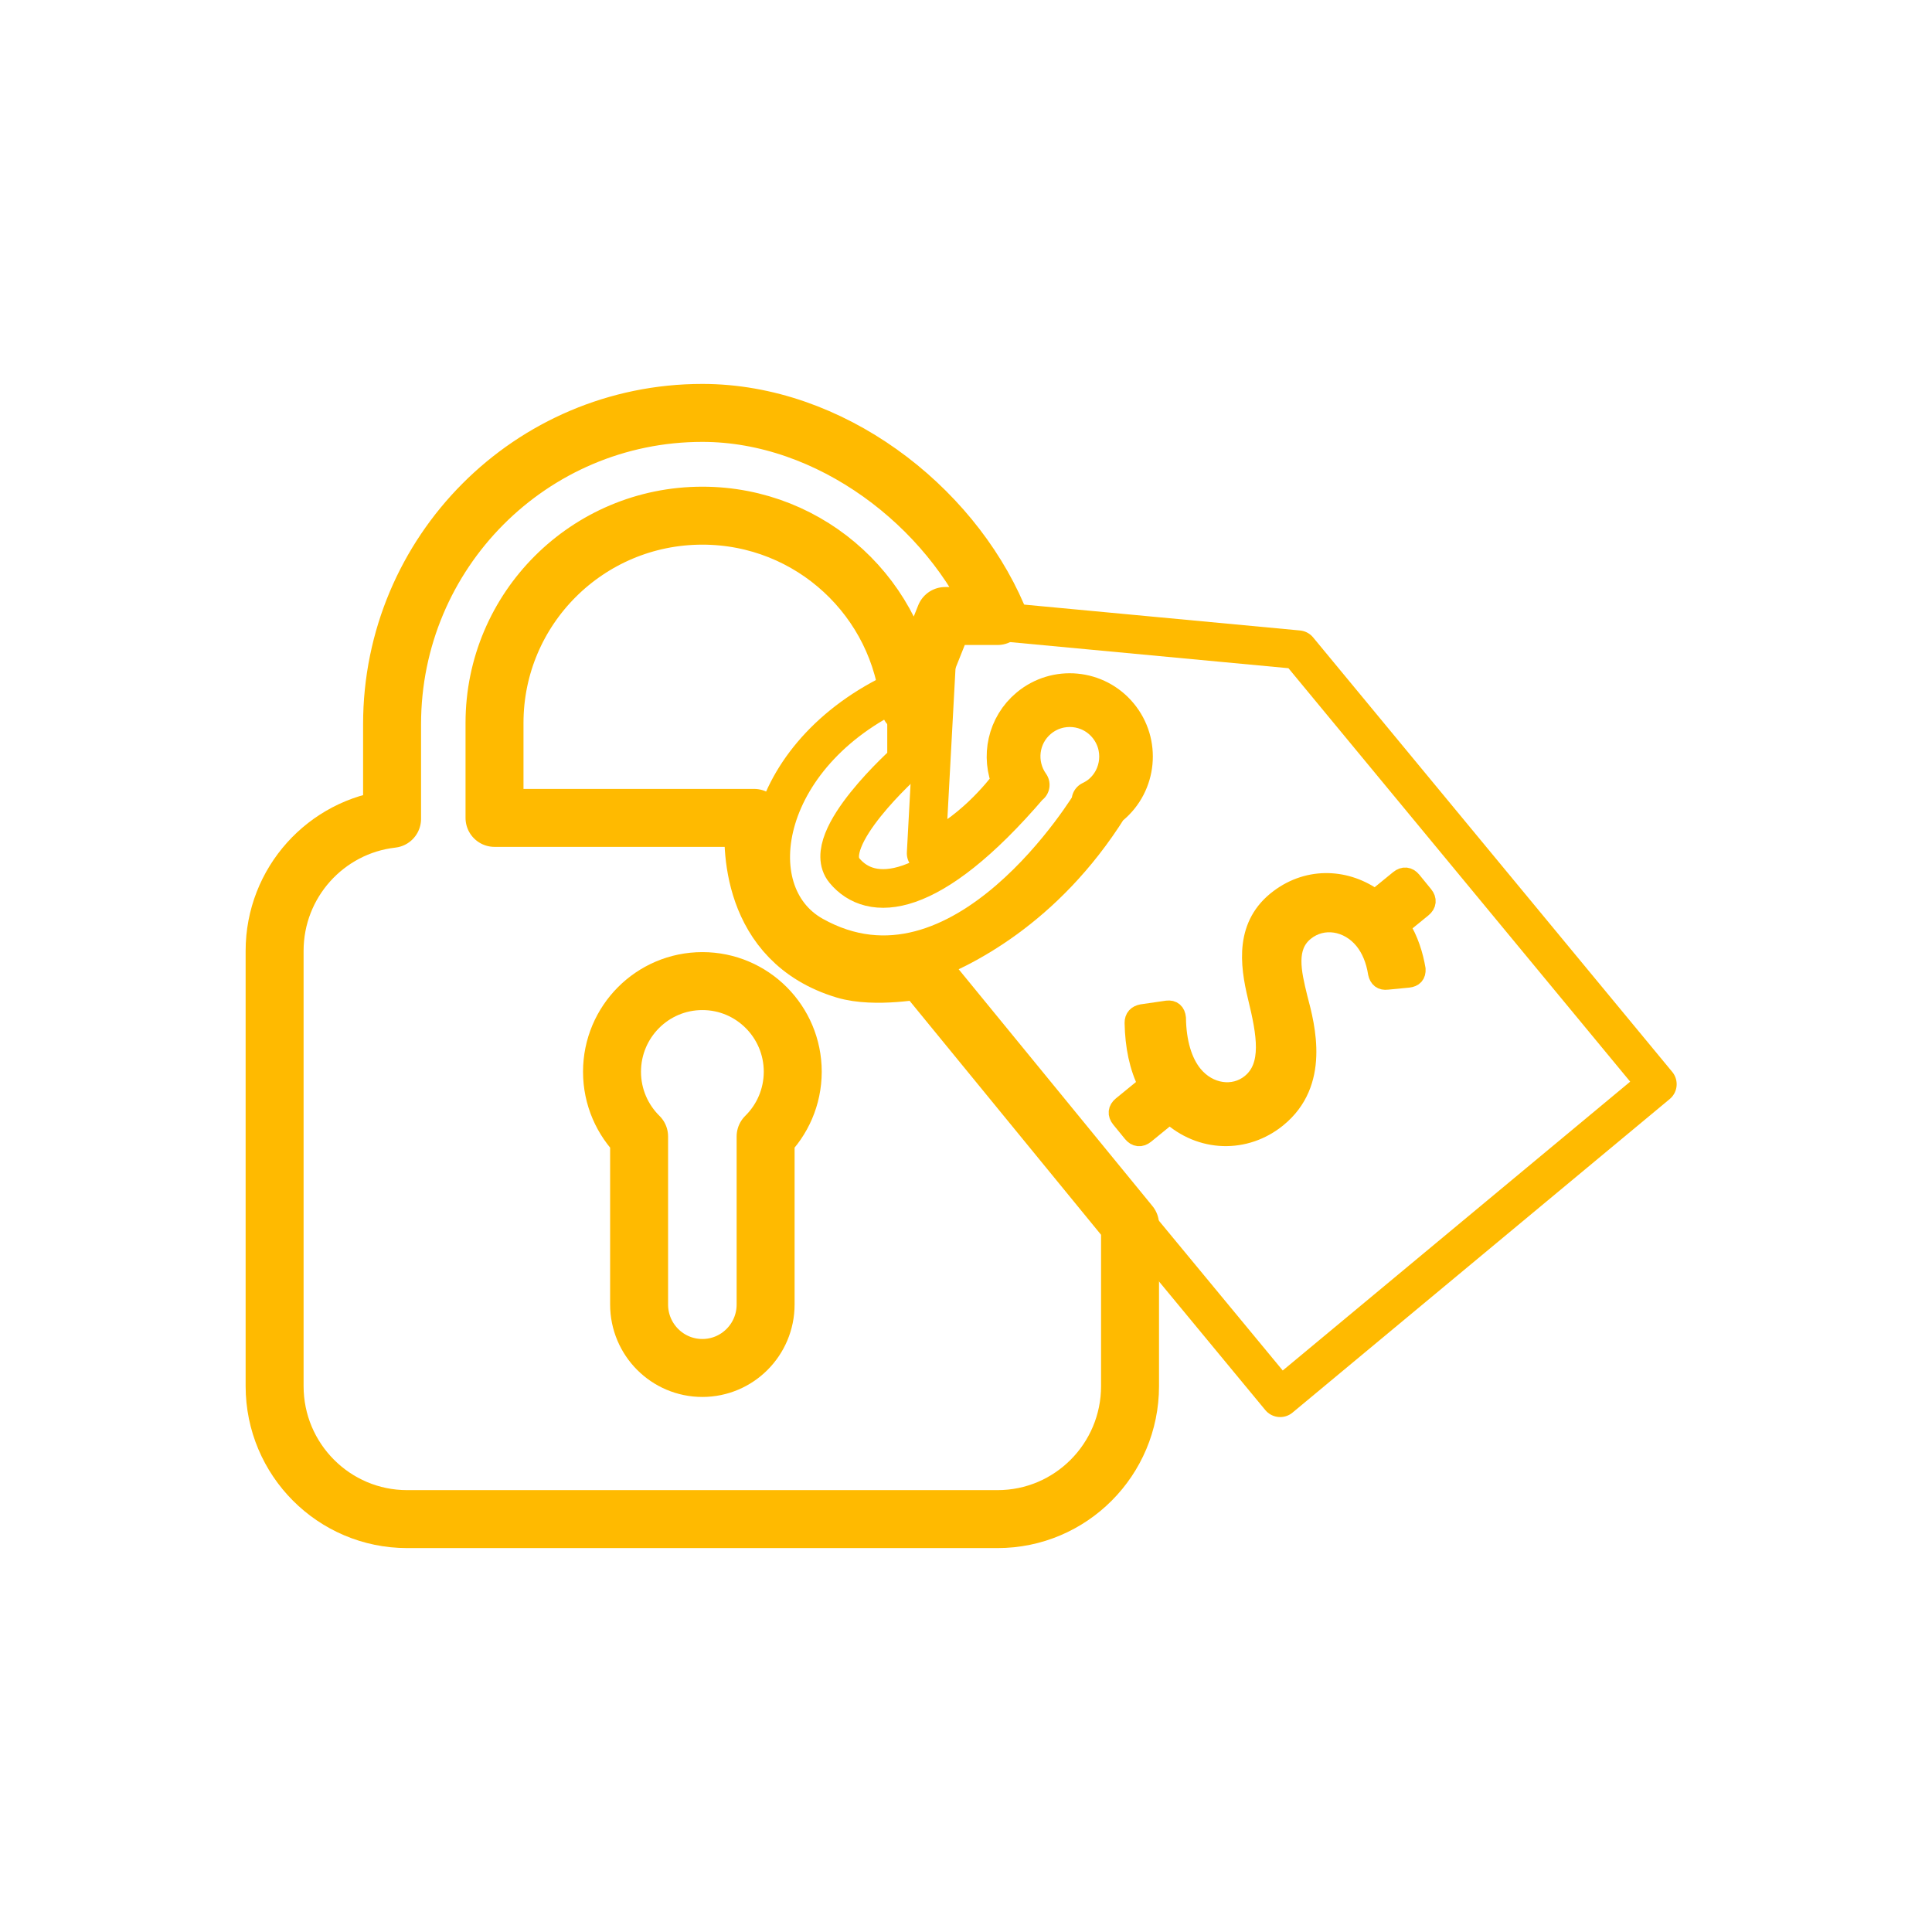
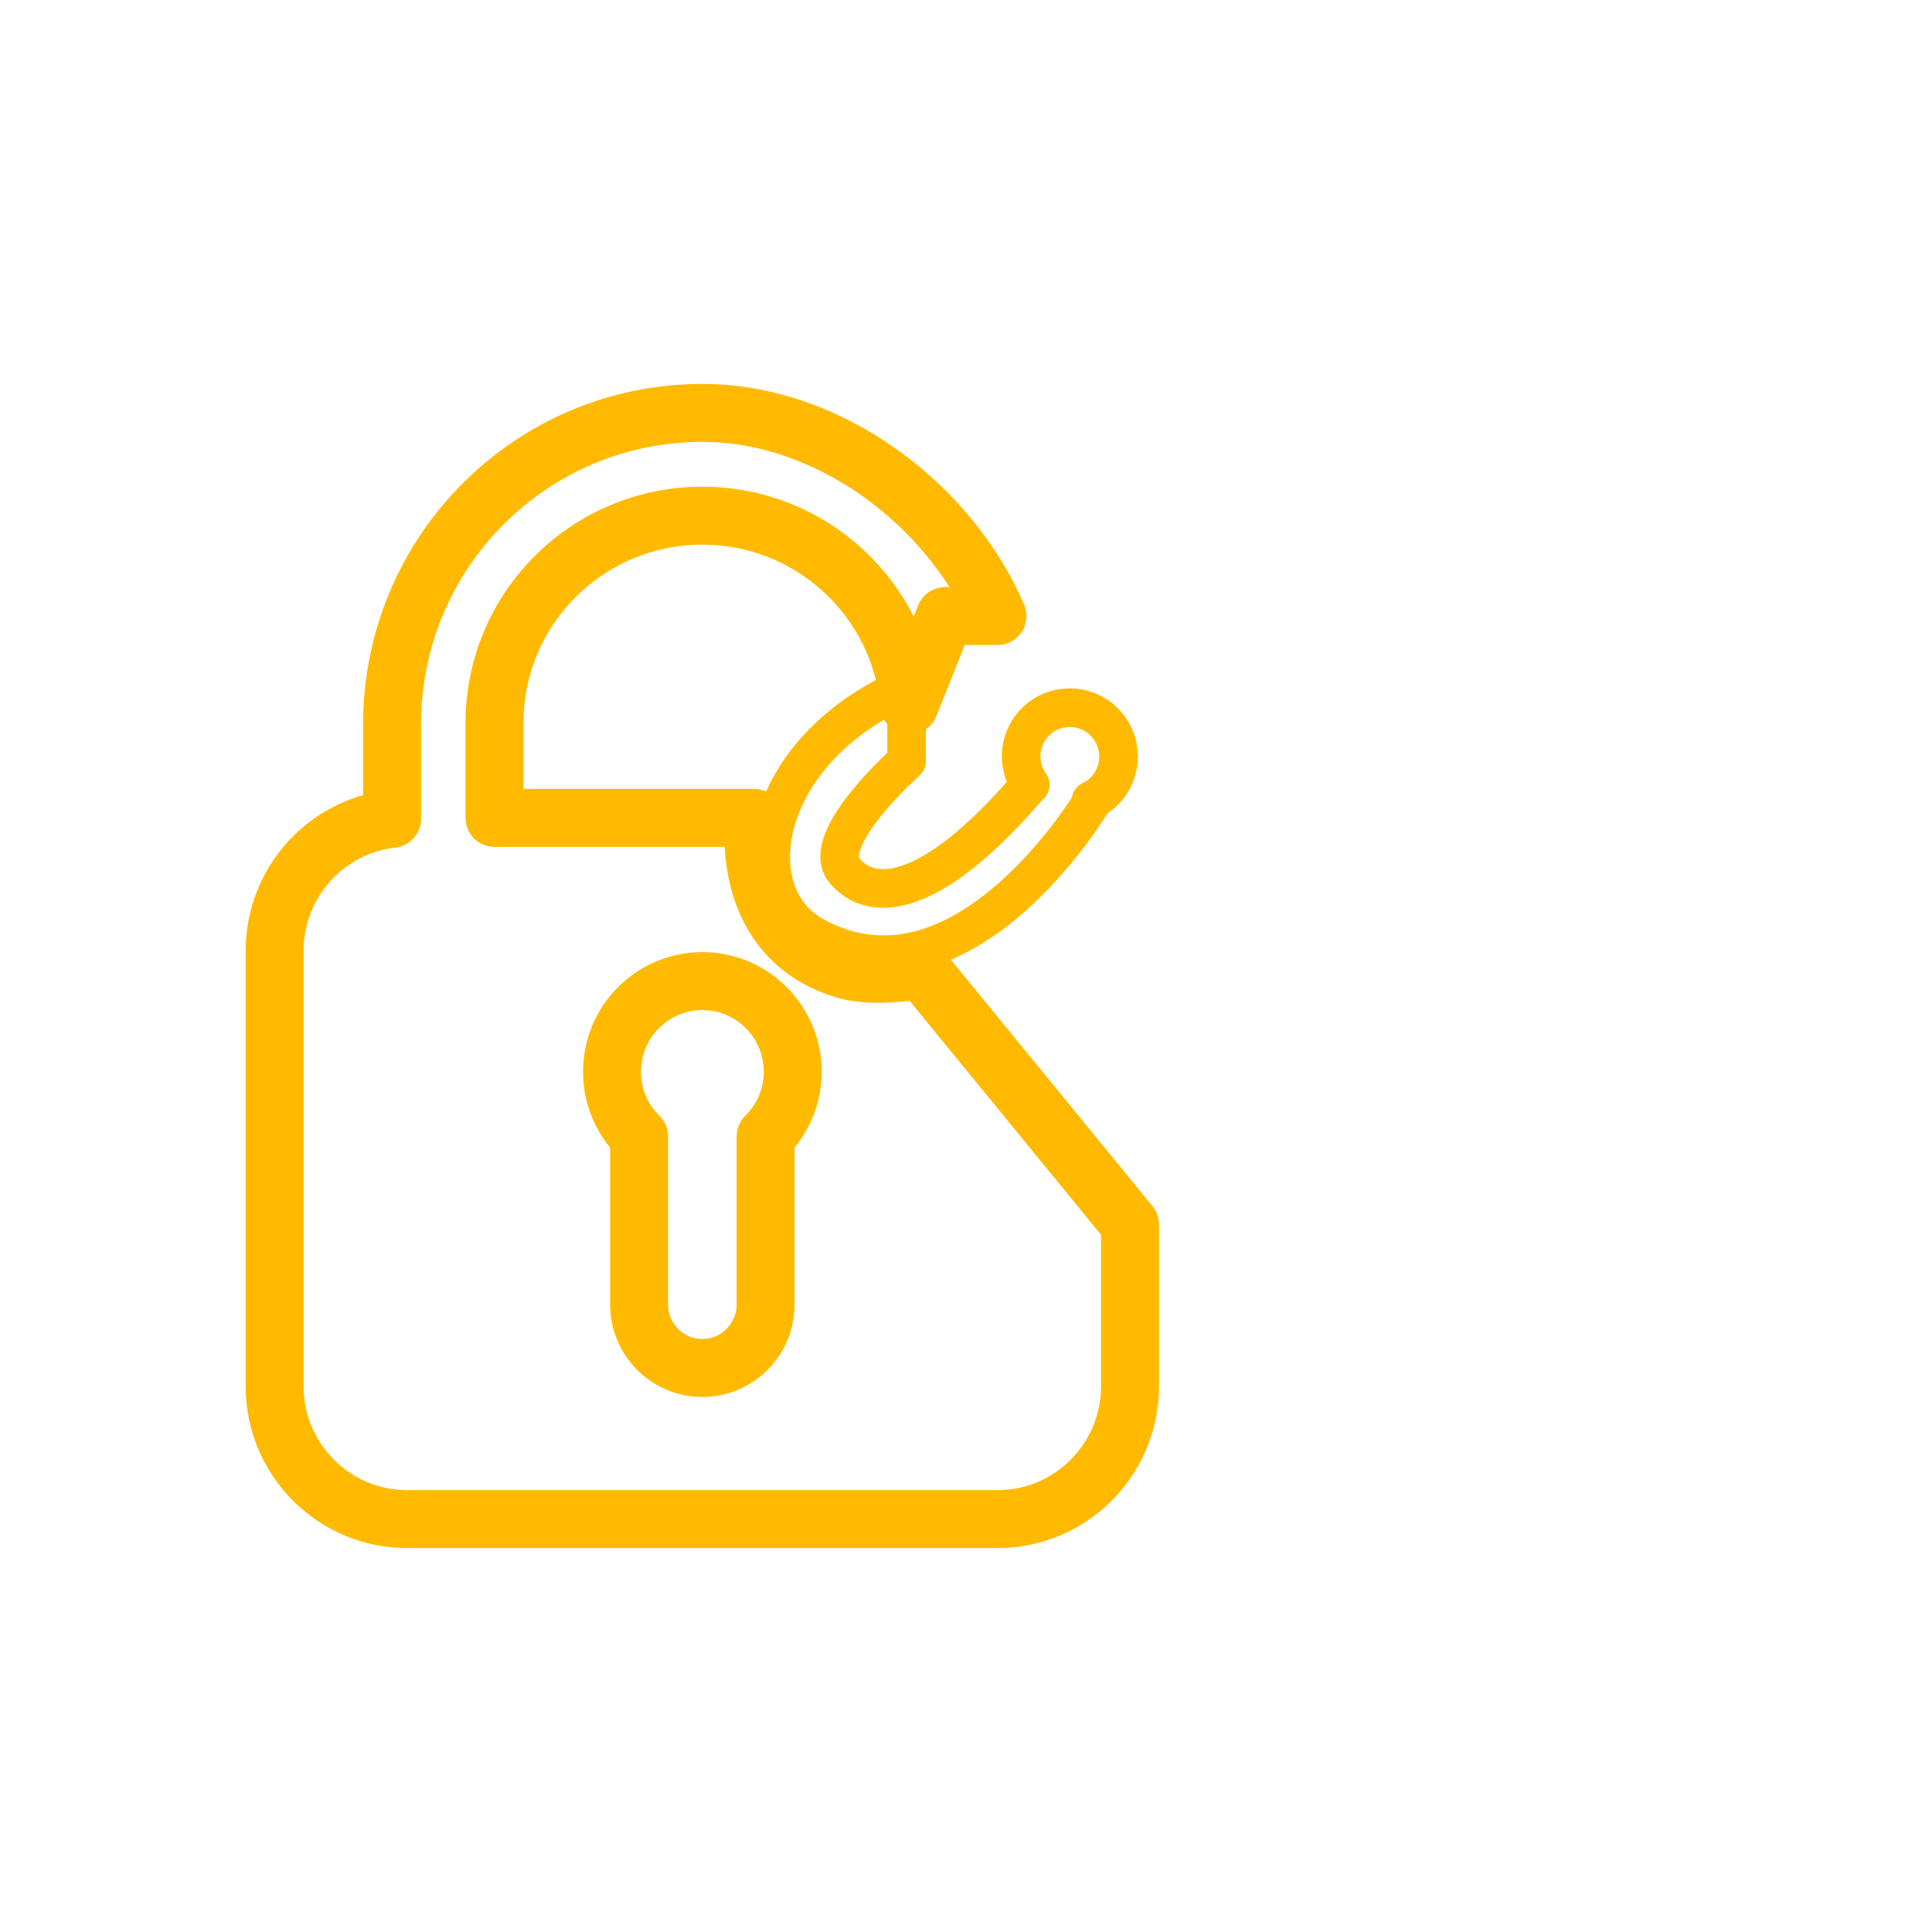
<svg xmlns="http://www.w3.org/2000/svg" clip-rule="evenodd" fill-rule="evenodd" stroke-linejoin="round" stroke-miterlimit="2" viewBox="0 0 100 100">
  <g stroke="#ffba00">
    <g fill="none">
      <path d="m43.732 50.194c-4.968-1.493-4.824-6.544-4.699-7.86h-13.437v-4.914c0-5.926 4.816-10.729 10.758-10.729 5.636 0 10.256 4.323 10.716 9.826l1.851-4.632h2.71c-2.462-5.728-8.667-10.513-15.278-10.513-8.869 0-16.059 7.214-16.059 16.114v4.896c-3.421.389-6.08 3.3-6.08 6.836v22.527c0 3.802 3.072 6.884 6.861 6.884h30.556c3.789 0 6.86-3.082 6.86-6.884v-8.368l-10.787-13.183s-2.409.47-3.972 0zm-4.104 8.63v8.696c0 1.815-1.466 3.286-3.274 3.286s-3.274-1.471-3.274-3.286v-8.696c-.864-.852-1.402-2.037-1.402-3.35 0-2.592 2.094-4.693 4.678-4.693 2.583 0 4.677 2.102 4.677 4.693-.003 1.313-.541 2.499-1.405 3.35z" stroke-width="3" />
-       <path d="m67.196 33.629-18.594-1.744-.664 12.282c2.266-.952 3.919-3.006 4.413-3.674-.58-1.319-.25-2.917.912-3.883 1.403-1.167 3.485-.972 4.648.436 1.164 1.407.969 3.494-.435 4.661-.029.025-.061.045-.091.068-3.324 5.3-7.68 7.398-9.681 8.122l18.558 22.45 19.522-16.229z" stroke-width="2" />
      <path d="m43.708 45.06c-1.34-1.622 3.216-5.658 3.216-5.658v-3.853c-7.519 3.225-8.802 10.652-4.83 12.878 7.735 4.332 14.439-6.945 14.439-6.945l-.066-.049c.179-.087.354-.19.515-.323 1.073-.893 1.223-2.489.332-3.565-.889-1.076-2.48-1.226-3.555-.333-1.025.853-1.195 2.343-.434 3.413l-.022.001c-5.209 6.097-8.253 6.057-9.595 4.434z" stroke-width="2" />
    </g>
-     <path d="m.473-.198c0-.139-.13-.199-.201-.231-.061-.029-.12-.058-.12-.12 0-.059.05-.103.112-.103.028 0 .058.009.087.026.012.006.021.004.028-.007l.03-.045c.007-.011.006-.02-.005-.028-.03-.017-.068-.033-.11-.038v-.073c0-.014-.008-.022-.022-.022h-.047c-.014 0-.022.008-.022.022v.079c-.086.022-.15.092-.154.186-.005.109.079.162.156.199.088.042.16.082.16.152 0 .056-.048.1-.11.1-.042 0-.09-.02-.138-.058-.012-.008-.022-.006-.029.005l-.033.055c-.006.011-.005.021.005.029.046.036.093.061.143.072v.085c0 .014.008.022.022.022h.047c.014 0 .022-.008.022-.022v-.081c.106-.015.179-.1.179-.204z" fill="#ffba00" fill-rule="nonzero" stroke-width=".05" transform="matrix(12.958 15.877 -15.877 12.958 56.832 52.9)" />
  </g>
</svg>